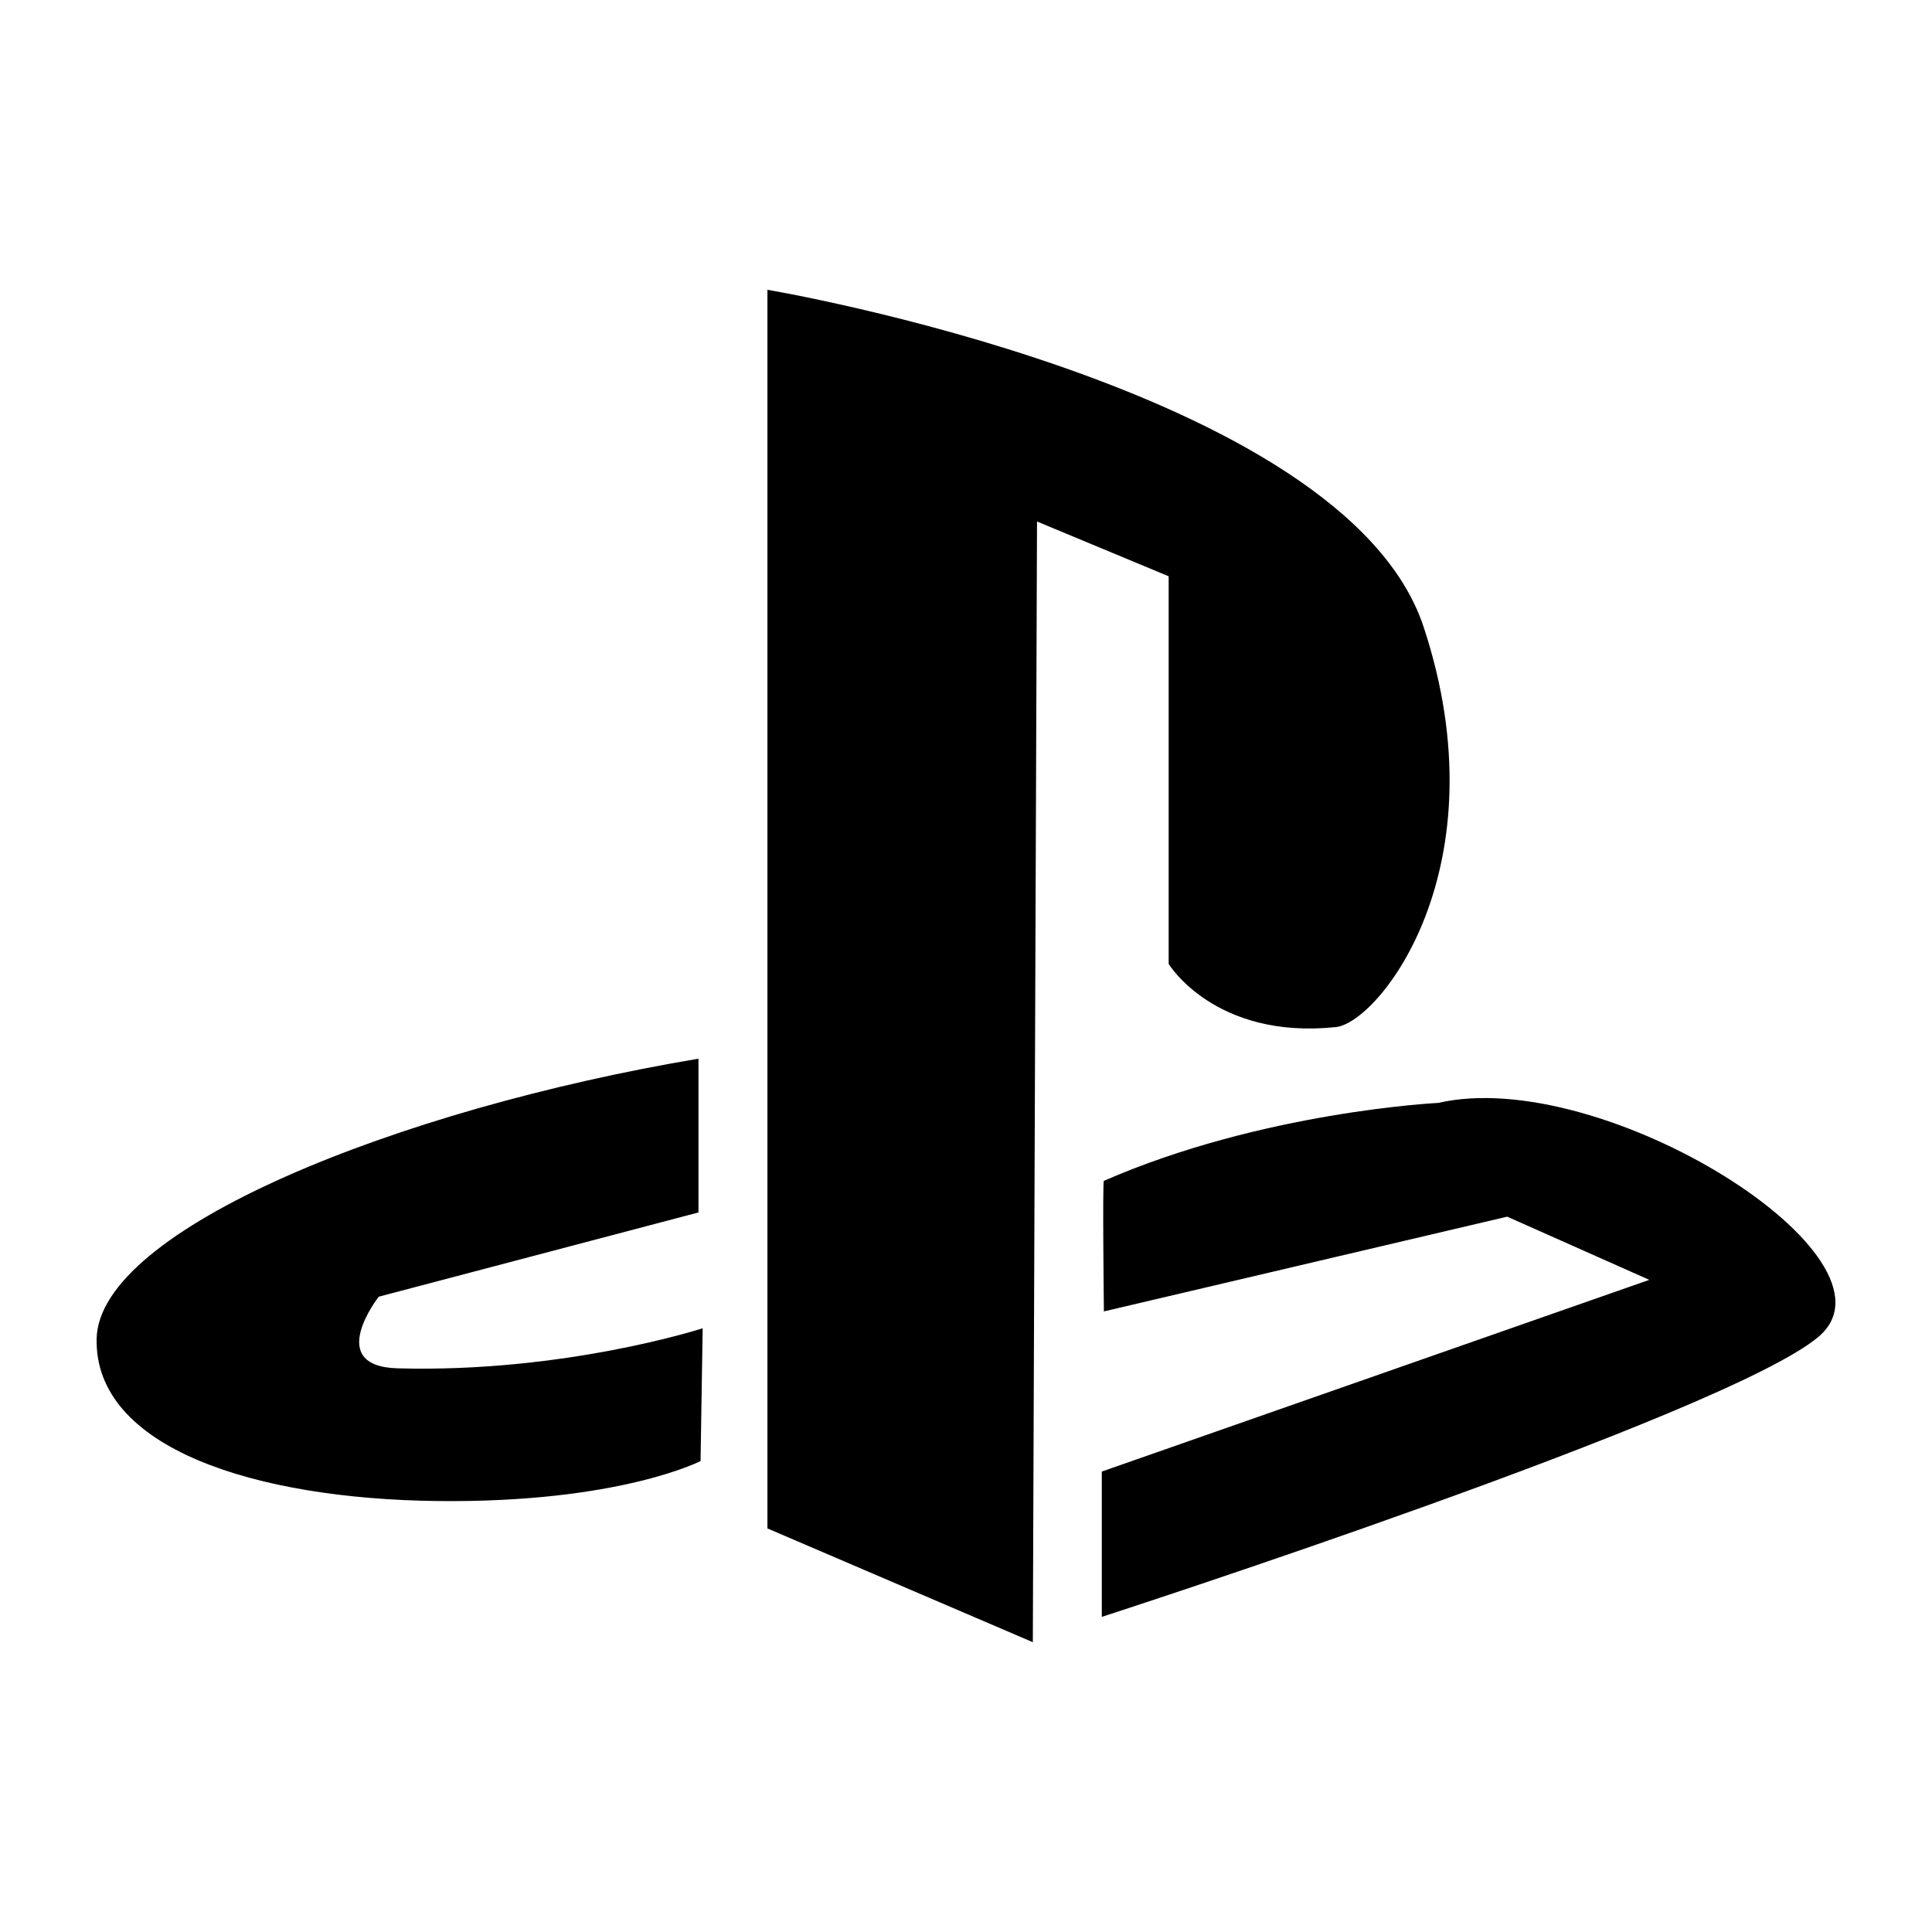
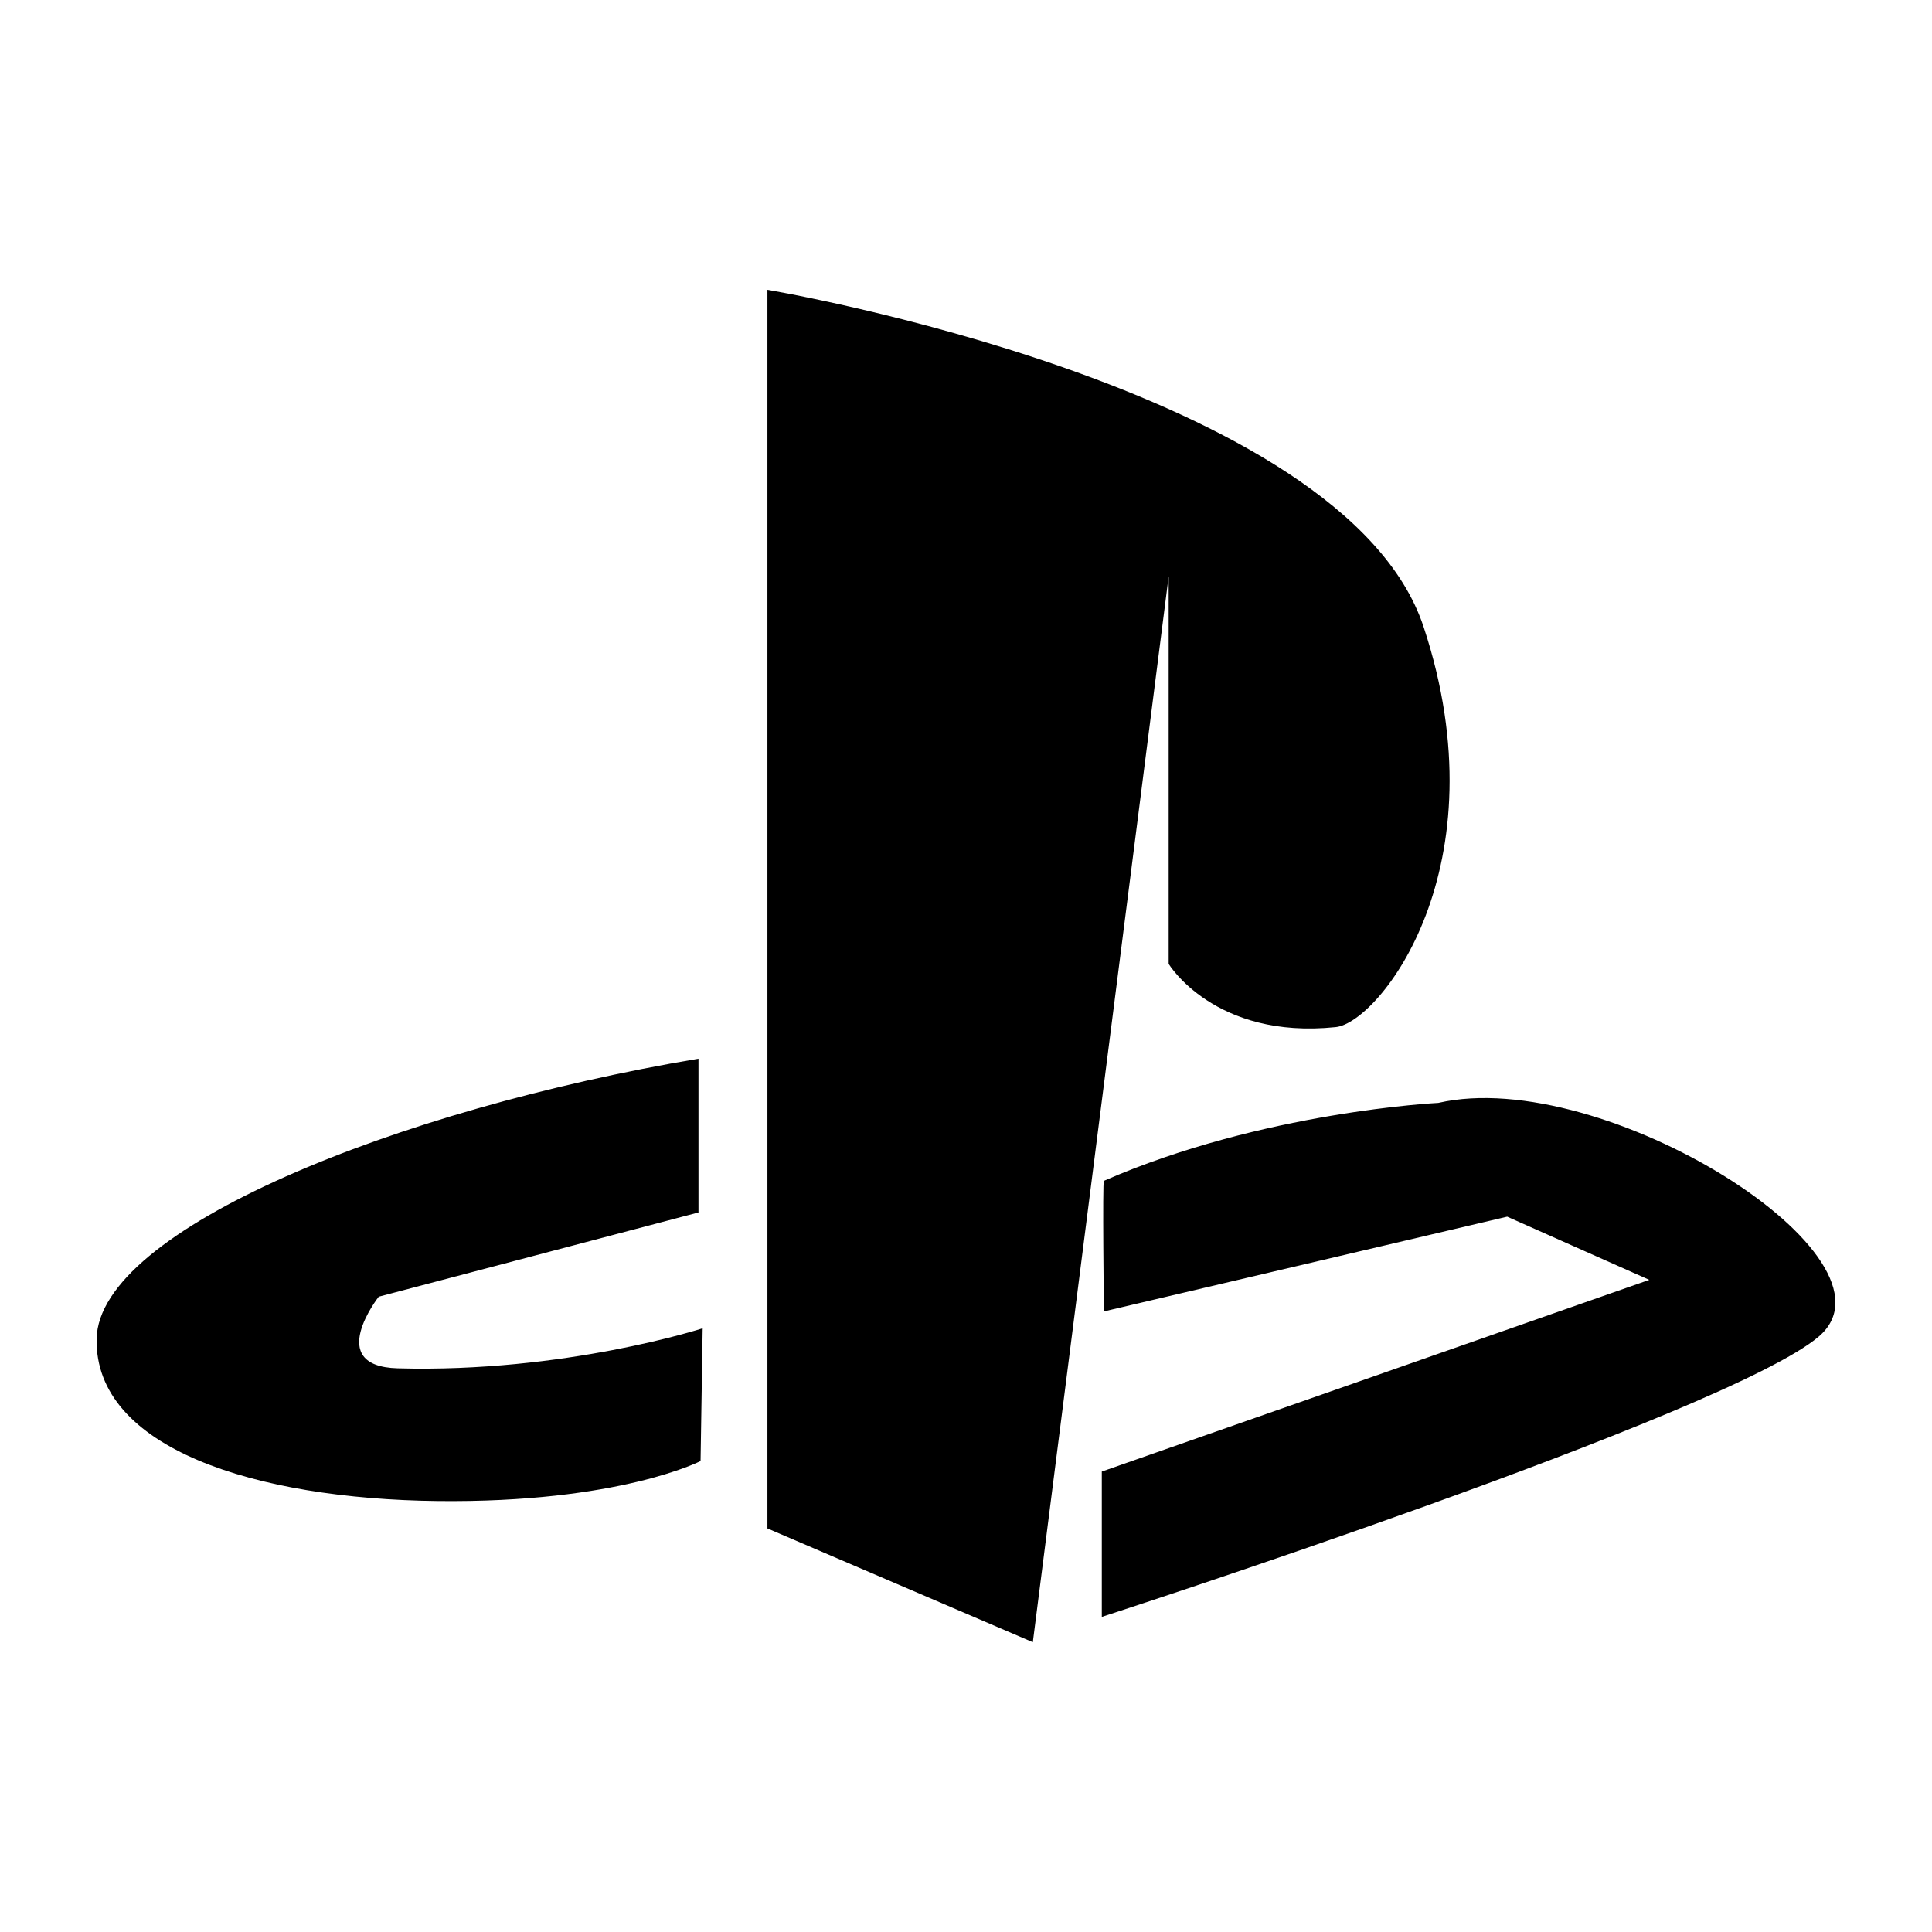
<svg xmlns="http://www.w3.org/2000/svg" version="1.1" id="Icons" x="0px" y="0px" width="100px" height="100px" viewBox="0 0 100 100" style="enable-background:new 0 0 100 100;" xml:space="preserve">
-   <path id="Playstation" style="fill-rule:evenodd;clip-rule:evenodd;" d="M53.459,85l-13.737-5.889V15  c0,0,29.854,5.016,33.963,17.445c4.111,12.43-2.295,20.481-4.542,20.717c-6.274,0.654-8.653-3.271-8.653-3.271V29.828l-6.814-2.835  L53.459,85z M57.029,76.168v7.521c0,0,32.341-10.467,37.1-14.5c4.759-4.034-11.141-14.064-19.685-12.103  c0,0-9.079,0.442-17.307,4.034c-0.078,0.033,0,6.759,0,6.759l20.875-4.905l7.355,3.271L57.029,76.168z M36.261,75.623  c0,0-4.218,2.18-13.628,2.07S4.893,74.967,5.001,69.299c0.108-5.67,15.576-11.885,31.152-14.502v7.959l-16.549,4.361  c0,0-2.833,3.602,0.974,3.707c8.653,0.242,15.792-2.072,15.792-2.072L36.261,75.623z" />
+   <path id="Playstation" style="fill-rule:evenodd;clip-rule:evenodd;" d="M53.459,85l-13.737-5.889V15  c0,0,29.854,5.016,33.963,17.445c4.111,12.43-2.295,20.481-4.542,20.717c-6.274,0.654-8.653-3.271-8.653-3.271V29.828L53.459,85z M57.029,76.168v7.521c0,0,32.341-10.467,37.1-14.5c4.759-4.034-11.141-14.064-19.685-12.103  c0,0-9.079,0.442-17.307,4.034c-0.078,0.033,0,6.759,0,6.759l20.875-4.905l7.355,3.271L57.029,76.168z M36.261,75.623  c0,0-4.218,2.18-13.628,2.07S4.893,74.967,5.001,69.299c0.108-5.67,15.576-11.885,31.152-14.502v7.959l-16.549,4.361  c0,0-2.833,3.602,0.974,3.707c8.653,0.242,15.792-2.072,15.792-2.072L36.261,75.623z" />
</svg>